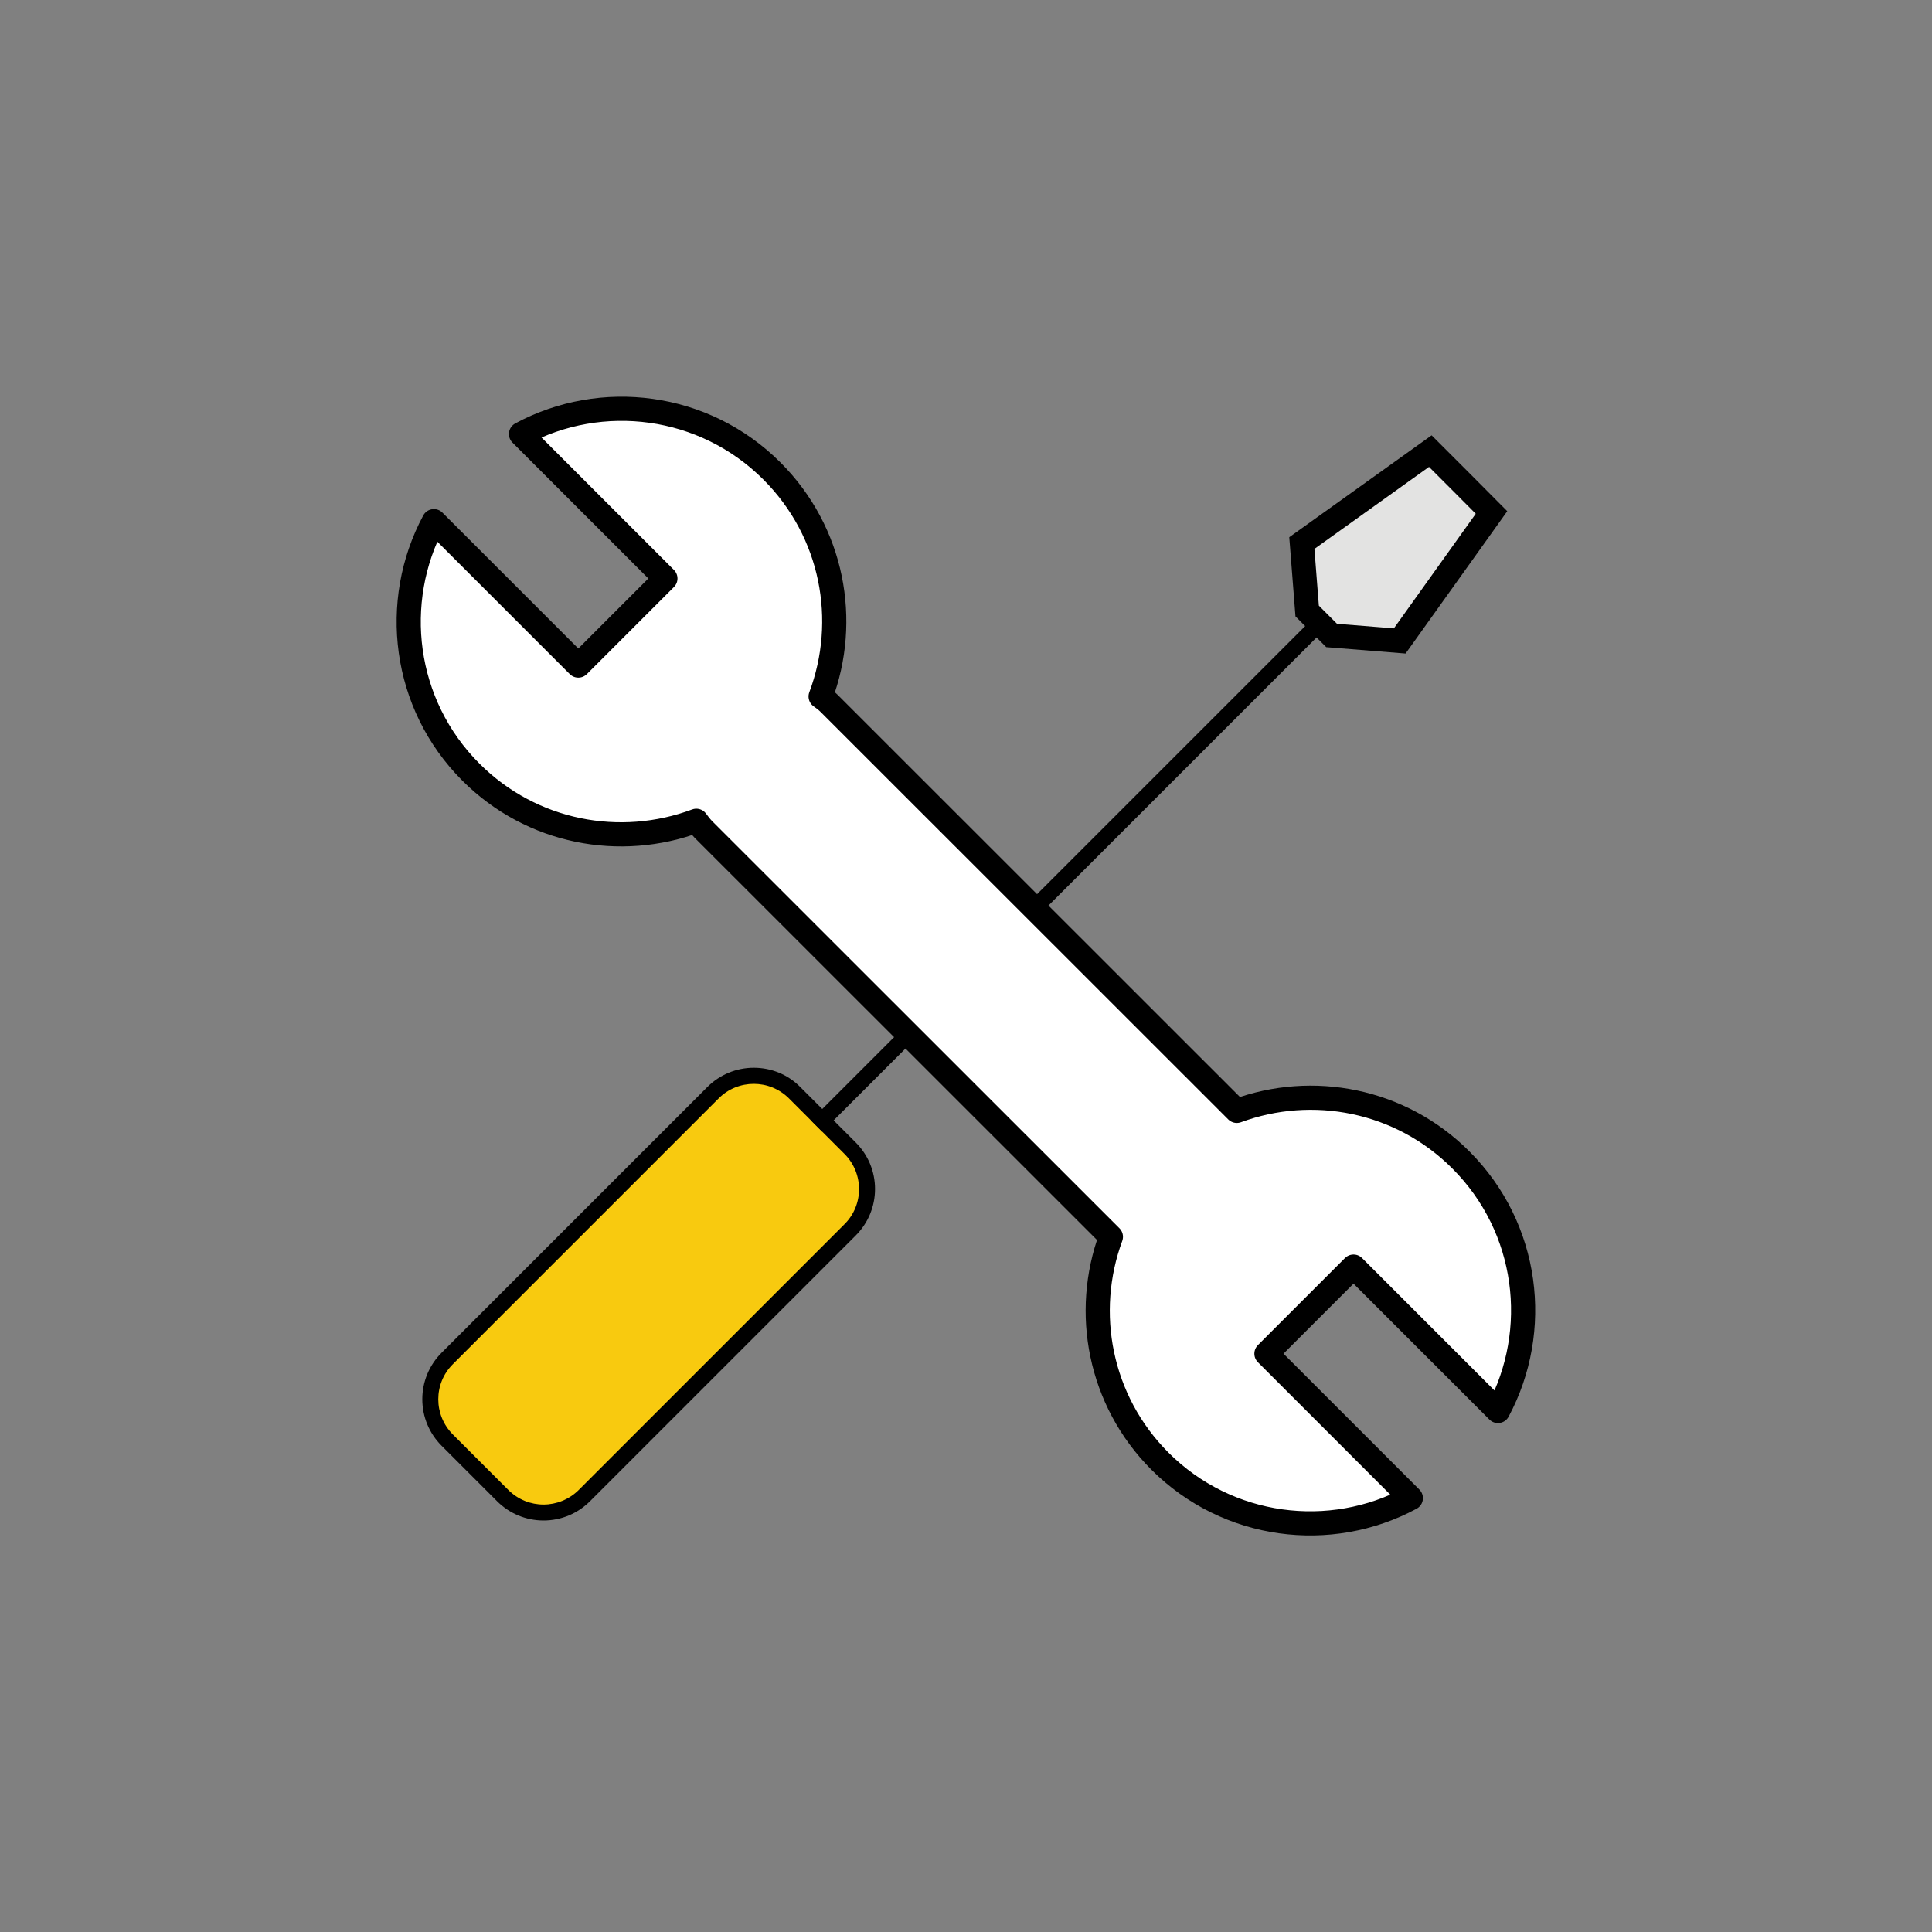
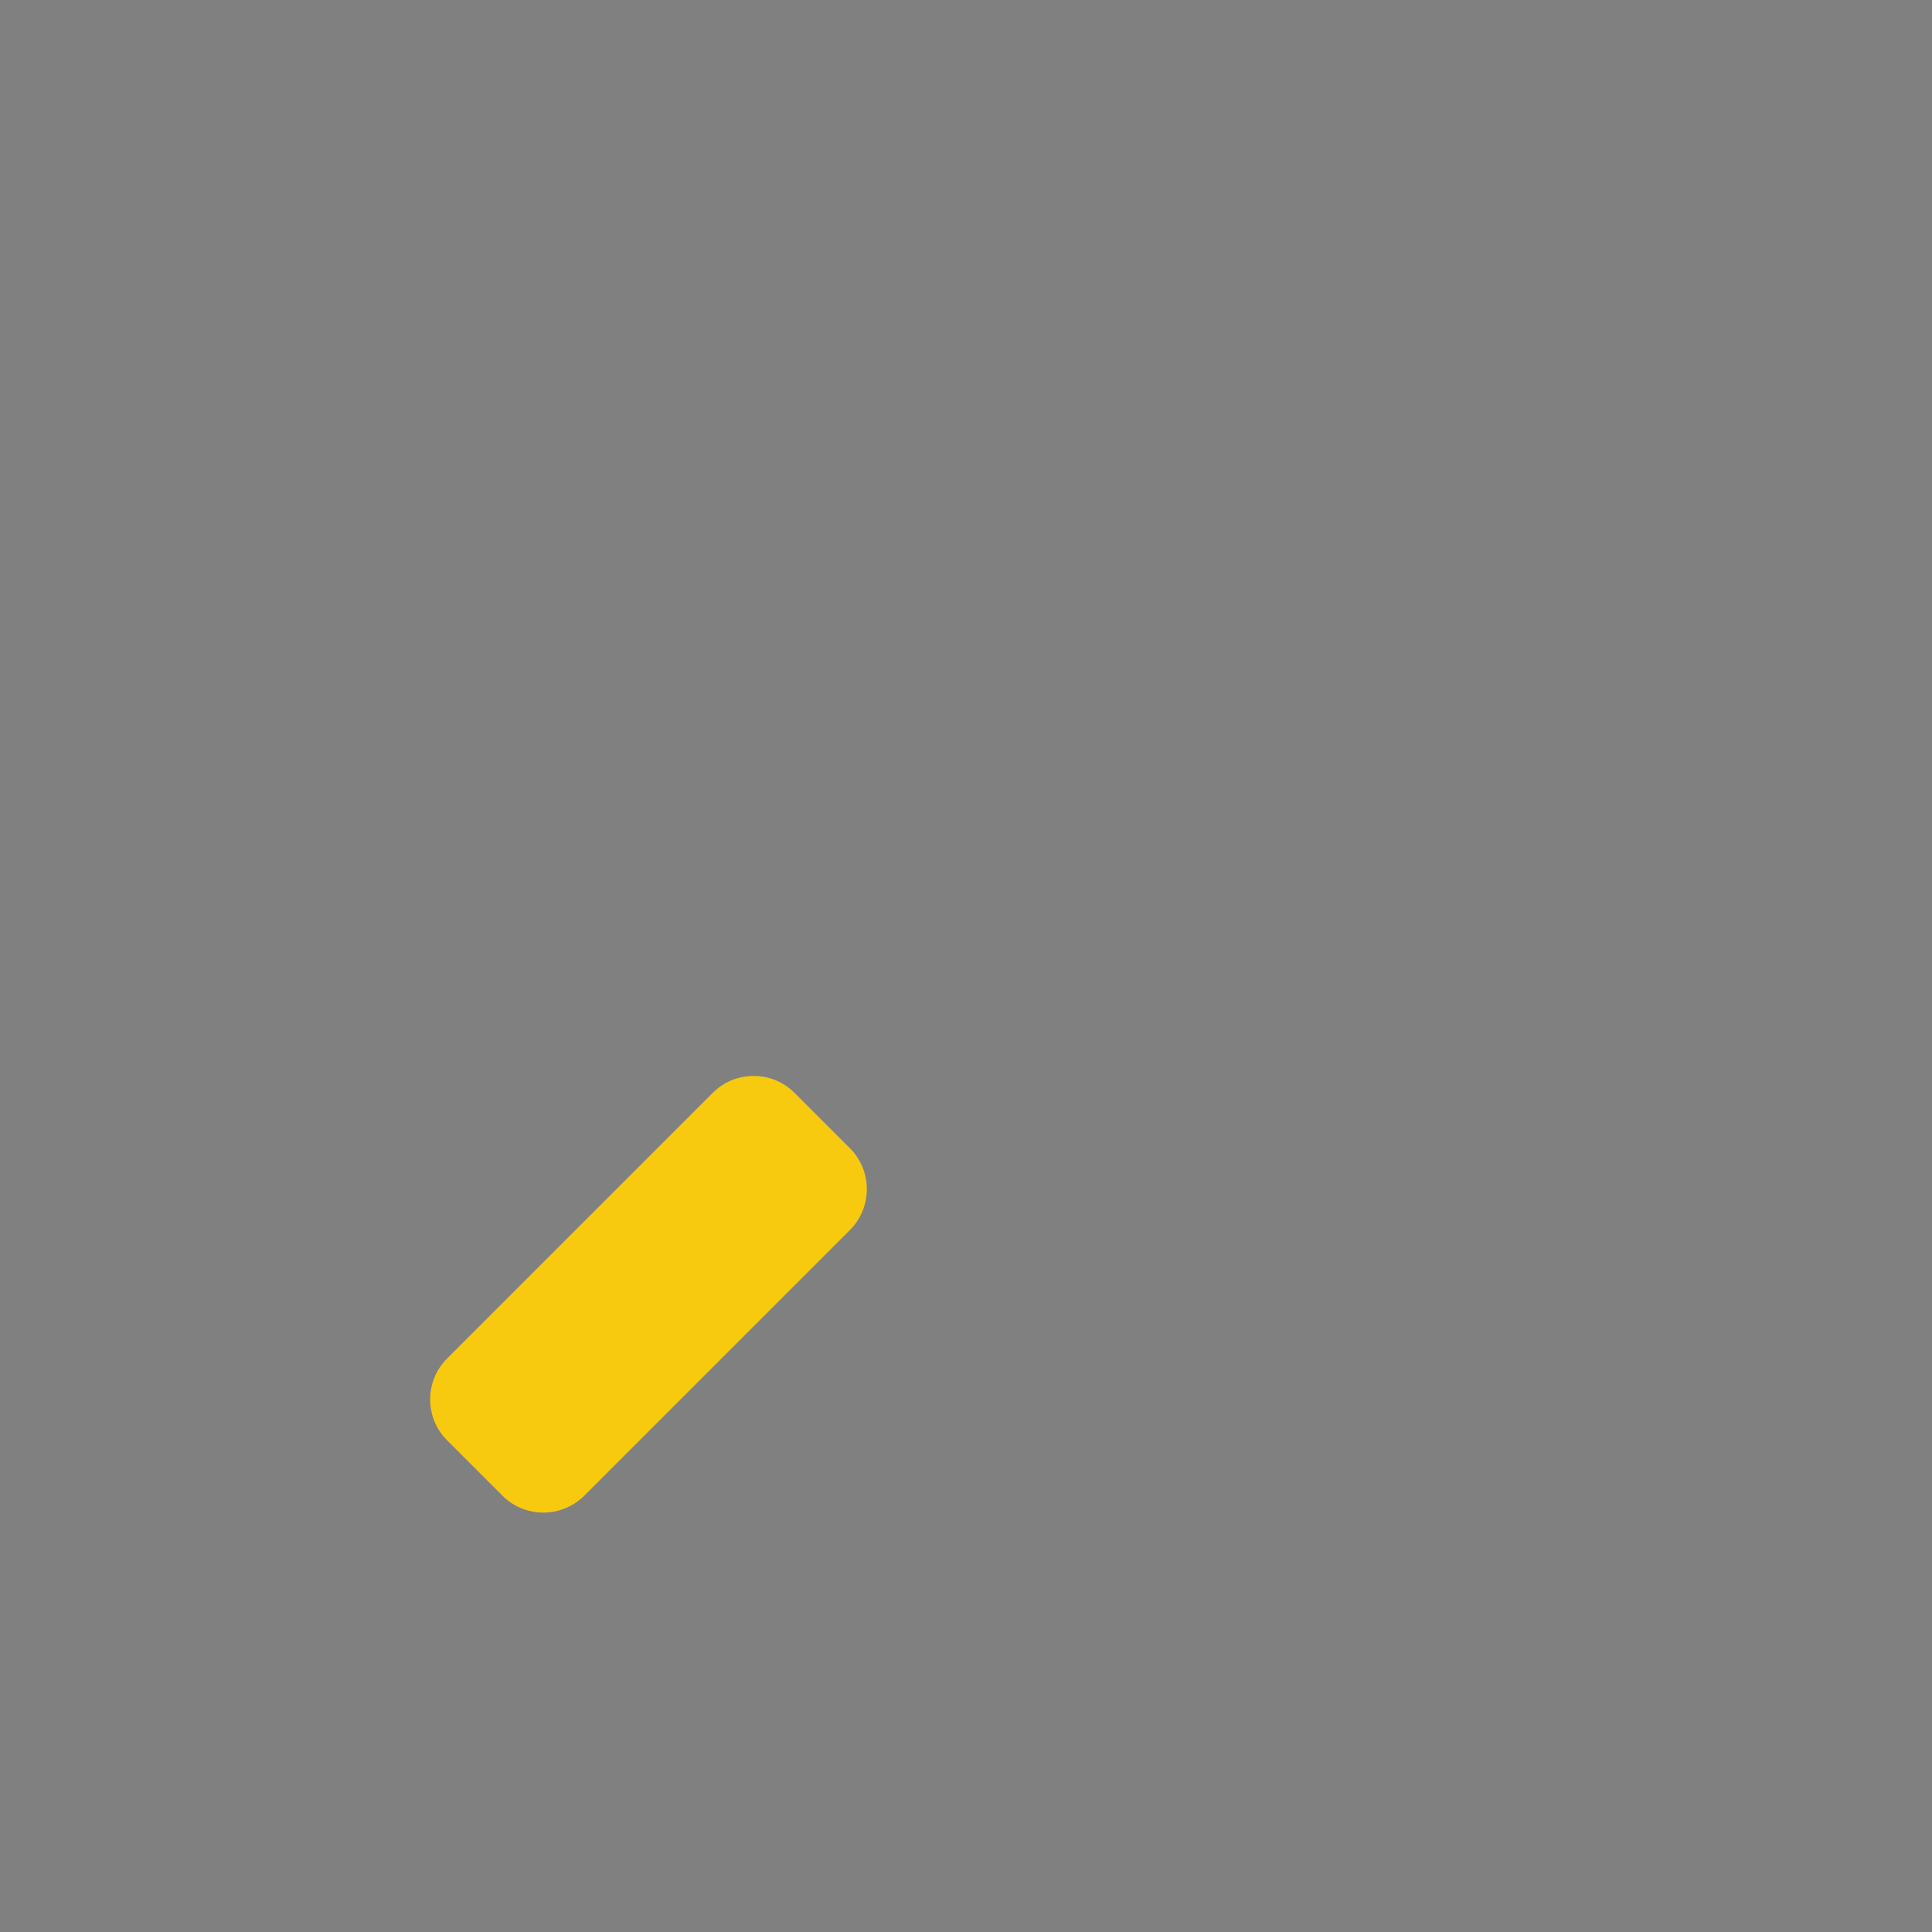
<svg xmlns="http://www.w3.org/2000/svg" version="1.1" id="Layer_1" x="0px" y="0px" viewBox="0 0 120 120" style="enable-background:new 0 0 120 120;" xml:space="preserve">
  <rect x="0" y="0" width="120" height="120" fill="#808080" stroke="none" />
  <style type="text/css">
	.st0{fill:#FFFFFF;}
	.st1{fill:none;stroke:#343F52;stroke-width:3;stroke-linecap:round;stroke-miterlimit:10;}
	.st2{fill:#86C9B7;stroke:#343F52;stroke-width:3;stroke-linecap:round;stroke-miterlimit:10;}
	.st3{fill:#86C9B7;}
	.st4{fill:#FFFFFF;stroke:#343F52;stroke-width:3;stroke-linecap:round;stroke-linejoin:round;stroke-miterlimit:10;}
	.st5{fill:#343F52;}
	
		.st6{fill-rule:evenodd;clip-rule:evenodd;fill:#84A1D0;stroke:#343F52;stroke-width:3;stroke-linecap:round;stroke-linejoin:round;stroke-miterlimit:10;}
	.st7{fill:#F0C890;}
	.st8{fill:#F0C890;stroke:#343F52;stroke-width:3;stroke-linecap:round;stroke-linejoin:round;stroke-miterlimit:10;}
	.st9{fill:#84A1D0;stroke:#343F52;stroke-width:3;stroke-linecap:round;stroke-linejoin:round;stroke-miterlimit:10;}
	.st10{fill:none;stroke:#343F52;stroke-width:3;stroke-linecap:round;stroke-linejoin:round;}
	.st11{fill:none;stroke:#343F52;stroke-width:3;stroke-linecap:round;stroke-linejoin:round;stroke-dasharray:9.137,9.137;}
	.st12{fill:#86C9B7;stroke:#343F52;stroke-width:3;stroke-linecap:round;stroke-linejoin:round;stroke-miterlimit:10;}
	
		.st13{fill-rule:evenodd;clip-rule:evenodd;fill:#86C9B7;stroke:#343F52;stroke-width:3;stroke-linecap:round;stroke-miterlimit:10;}
	.st14{fill:#EDADA1;}
	.st15{fill:none;stroke:#343F52;stroke-width:3;stroke-linecap:round;stroke-linejoin:round;stroke-miterlimit:10;}
	.st16{fill:#EDADA1;stroke:#343F52;stroke-width:3;stroke-linecap:round;stroke-linejoin:round;stroke-miterlimit:10;}
	.st17{fill:#FFFFFF;stroke:#343F52;stroke-width:3;stroke-linecap:round;stroke-miterlimit:10;}
	
		.st18{fill-rule:evenodd;clip-rule:evenodd;fill:#FFFFFF;stroke:#343F52;stroke-width:3;stroke-linecap:round;stroke-miterlimit:10;}
	
		.st19{fill-rule:evenodd;clip-rule:evenodd;fill:#F0C890;stroke:#343F52;stroke-width:3;stroke-linecap:round;stroke-linejoin:round;stroke-miterlimit:10;}
	.st20{fill:#51B448;}
	
		.st21{fill-rule:evenodd;clip-rule:evenodd;fill:#EDADA1;stroke:#343F52;stroke-width:3;stroke-linecap:round;stroke-linejoin:round;stroke-miterlimit:10;}
	.st22{fill:#FFFFFF;stroke:#000000;stroke-width:1.5;stroke-linejoin:round;stroke-miterlimit:10;}
	.st23{fill:none;stroke:#000000;stroke-miterlimit:10;}
	.st24{fill:#FACC0F;}
	.st25{fill:#FFFFFF;stroke:#000000;stroke-width:1.5;stroke-linejoin:round;stroke-miterlimit:10;stroke-dasharray:4,4;}
	.st26{fill:none;stroke:#000000;stroke-width:1.5;stroke-miterlimit:10;}
	.st27{fill:#E5E5E4;}
	.st28{fill:#E5E5E4;stroke:#000000;stroke-width:1.5;stroke-miterlimit:10;}
	.st29{fill-rule:evenodd;clip-rule:evenodd;fill:#FACC0F;}
	
		.st30{fill-rule:evenodd;clip-rule:evenodd;fill:#FFFFFF;stroke:#000000;stroke-width:1.5;stroke-linejoin:round;stroke-miterlimit:10;}
	.st31{fill:#FACC0F;stroke:#000000;stroke-miterlimit:10;}
	.st32{fill:none;stroke:#000000;stroke-width:1.5;stroke-linejoin:round;stroke-miterlimit:10;}
	.st33{fill-rule:evenodd;clip-rule:evenodd;fill:#E5E5E4;stroke:#000000;stroke-width:1.5;stroke-miterlimit:10;}
	.st34{fill:#FFFFFF;stroke:#000000;stroke-width:1.5;stroke-miterlimit:10;}
	.st35{fill:#FFFFFF;stroke:#B5B7B9;stroke-width:0.5;stroke-miterlimit:10;}
	.st36{fill-rule:evenodd;clip-rule:evenodd;}
	.st37{fill:#231F20;}
	.st38{fill-rule:evenodd;clip-rule:evenodd;fill:none;stroke:#3F78E0;stroke-width:3;stroke-linecap:round;stroke-miterlimit:10;}
	.st39{fill:#605DBA;}
	.st40{fill-rule:evenodd;clip-rule:evenodd;fill:none;stroke:#605DBA;stroke-width:3;stroke-linecap:round;stroke-miterlimit:10;}
	.st41{fill:none;stroke:#605DBA;stroke-width:3;stroke-linecap:round;stroke-miterlimit:10;}
	.st42{fill:#F78B77;}
	.st43{fill:none;stroke:#F78B77;stroke-width:3;stroke-linecap:round;stroke-miterlimit:10;}
	.st44{fill:none;stroke:#45C4A0;stroke-width:3;stroke-linecap:round;stroke-miterlimit:10;}
	.st45{fill:#45C4A0;}
	.st46{fill-rule:evenodd;clip-rule:evenodd;fill:none;stroke:#FAB758;stroke-width:3;stroke-linecap:round;stroke-miterlimit:10;}
	.st47{fill:none;stroke:#E2626B;stroke-width:3;stroke-linecap:round;stroke-miterlimit:10;}
	.st48{clip-path:url(#SVGID_00000030476475285145104330000004631232715004153501_);}
	.st49{clip-path:url(#SVGID_00000070117040593896653500000012735641503522617780_);}
	.st50{fill-rule:evenodd;clip-rule:evenodd;fill:#E3E3E2;stroke:#000000;stroke-width:1.5;stroke-miterlimit:10;}
	.st51{fill-rule:evenodd;clip-rule:evenodd;fill:none;stroke:#000000;stroke-width:1.5;stroke-miterlimit:10;}
	.st52{fill:#F8CA0F;}
	.st53{fill:#F8CA0F;stroke:#000000;stroke-miterlimit:10;}
	.st54{fill:#E3E3E2;stroke:#000000;stroke-width:1.5;stroke-miterlimit:10;}
	.st55{fill:#51B248;}
	
		.st56{fill-rule:evenodd;clip-rule:evenodd;fill:#829FCE;stroke:#343F52;stroke-width:3;stroke-linecap:round;stroke-linejoin:round;stroke-miterlimit:10;}
	.st57{fill-rule:evenodd;clip-rule:evenodd;fill:none;stroke:#343F52;stroke-width:3;stroke-linecap:round;stroke-miterlimit:10;}
	.st58{fill:#84C7B5;stroke:#343F52;stroke-width:3;stroke-linecap:round;stroke-miterlimit:10;}
	.st59{fill:#829FCE;stroke:#343F52;stroke-width:3;stroke-linecap:round;stroke-linejoin:round;stroke-miterlimit:10;}
	.st60{fill:#EEC68E;stroke:#343F52;stroke-width:3;stroke-linecap:round;stroke-linejoin:round;stroke-miterlimit:10;}
	.st61{fill:#84C7B5;}
	
		.st62{fill-rule:evenodd;clip-rule:evenodd;fill:#EEC68E;stroke:#343F52;stroke-width:3;stroke-linecap:round;stroke-linejoin:round;stroke-miterlimit:10;}
	.st63{fill:#EBAB9F;stroke:#343F52;stroke-width:3;stroke-linecap:round;stroke-linejoin:round;stroke-miterlimit:10;}
</style>
  <g>
    <g>
      <g>
        <path class="st52" d="M33.75,93.95c-0.96,0-1.86-0.37-2.54-1.05l-3.44-3.44c-0.68-0.68-1.05-1.58-1.05-2.54     c0-0.96,0.37-1.86,1.05-2.54l16.5-16.5c0.68-0.68,1.58-1.05,2.54-1.05c0.96,0,1.86,0.37,2.54,1.05l3.44,3.44     c1.4,1.4,1.4,3.68,0,5.08l-16.5,16.5C35.61,93.57,34.71,93.95,33.75,93.95z" />
-         <path d="M46.82,67.32c0.79,0,1.58,0.3,2.19,0.91l3.44,3.44c1.21,1.21,1.21,3.17,0,4.37l-16.5,16.5c-0.6,0.6-1.4,0.91-2.19,0.91     c-0.79,0-1.58-0.3-2.19-0.91l-3.44-3.44c-1.21-1.21-1.21-3.17,0-4.37l16.5-16.5C45.23,67.62,46.03,67.32,46.82,67.32      M46.82,66.32c-1.09,0-2.12,0.43-2.89,1.2l-16.5,16.5c-0.77,0.77-1.2,1.8-1.2,2.89c0,1.09,0.43,2.12,1.2,2.89l3.44,3.44     c0.77,0.77,1.8,1.2,2.89,1.2s2.12-0.43,2.89-1.2l16.5-16.5c0.77-0.77,1.2-1.8,1.2-2.89c0-1.09-0.43-2.12-1.2-2.89l-3.44-3.44     C48.94,66.74,47.91,66.32,46.82,66.32L46.82,66.32z" />
      </g>
-       <line class="st53" x1="50.72" y1="69.94" x2="81.75" y2="38.91" />
-       <polygon class="st54" points="82.71,39.47 86.94,39.81 92.64,31.83 90.74,29.92 88.84,28.02 80.86,33.73 81.19,37.95   " />
    </g>
-     <path class="st22" d="M76.82,69L51.5,43.69c-0.16-0.16-0.34-0.3-0.53-0.43c1.77-4.71,0.77-10.21-3.02-14   c-4.22-4.22-10.59-4.99-15.59-2.3l8.97,8.97l-5.41,5.41l-8.97-8.97c-2.68,5-1.92,11.37,2.3,15.59c3.79,3.79,9.29,4.78,14,3.02   c0.13,0.18,0.27,0.36,0.43,0.53L69,76.82c-1.73,4.69-0.72,10.16,3.04,13.93c4.22,4.22,10.59,4.99,15.59,2.3l-8.97-8.97l5.41-5.41   l8.97,8.97c2.68-5,1.92-11.37-2.3-15.59C86.98,68.28,81.51,67.27,76.82,69z" />
  </g>
</svg>